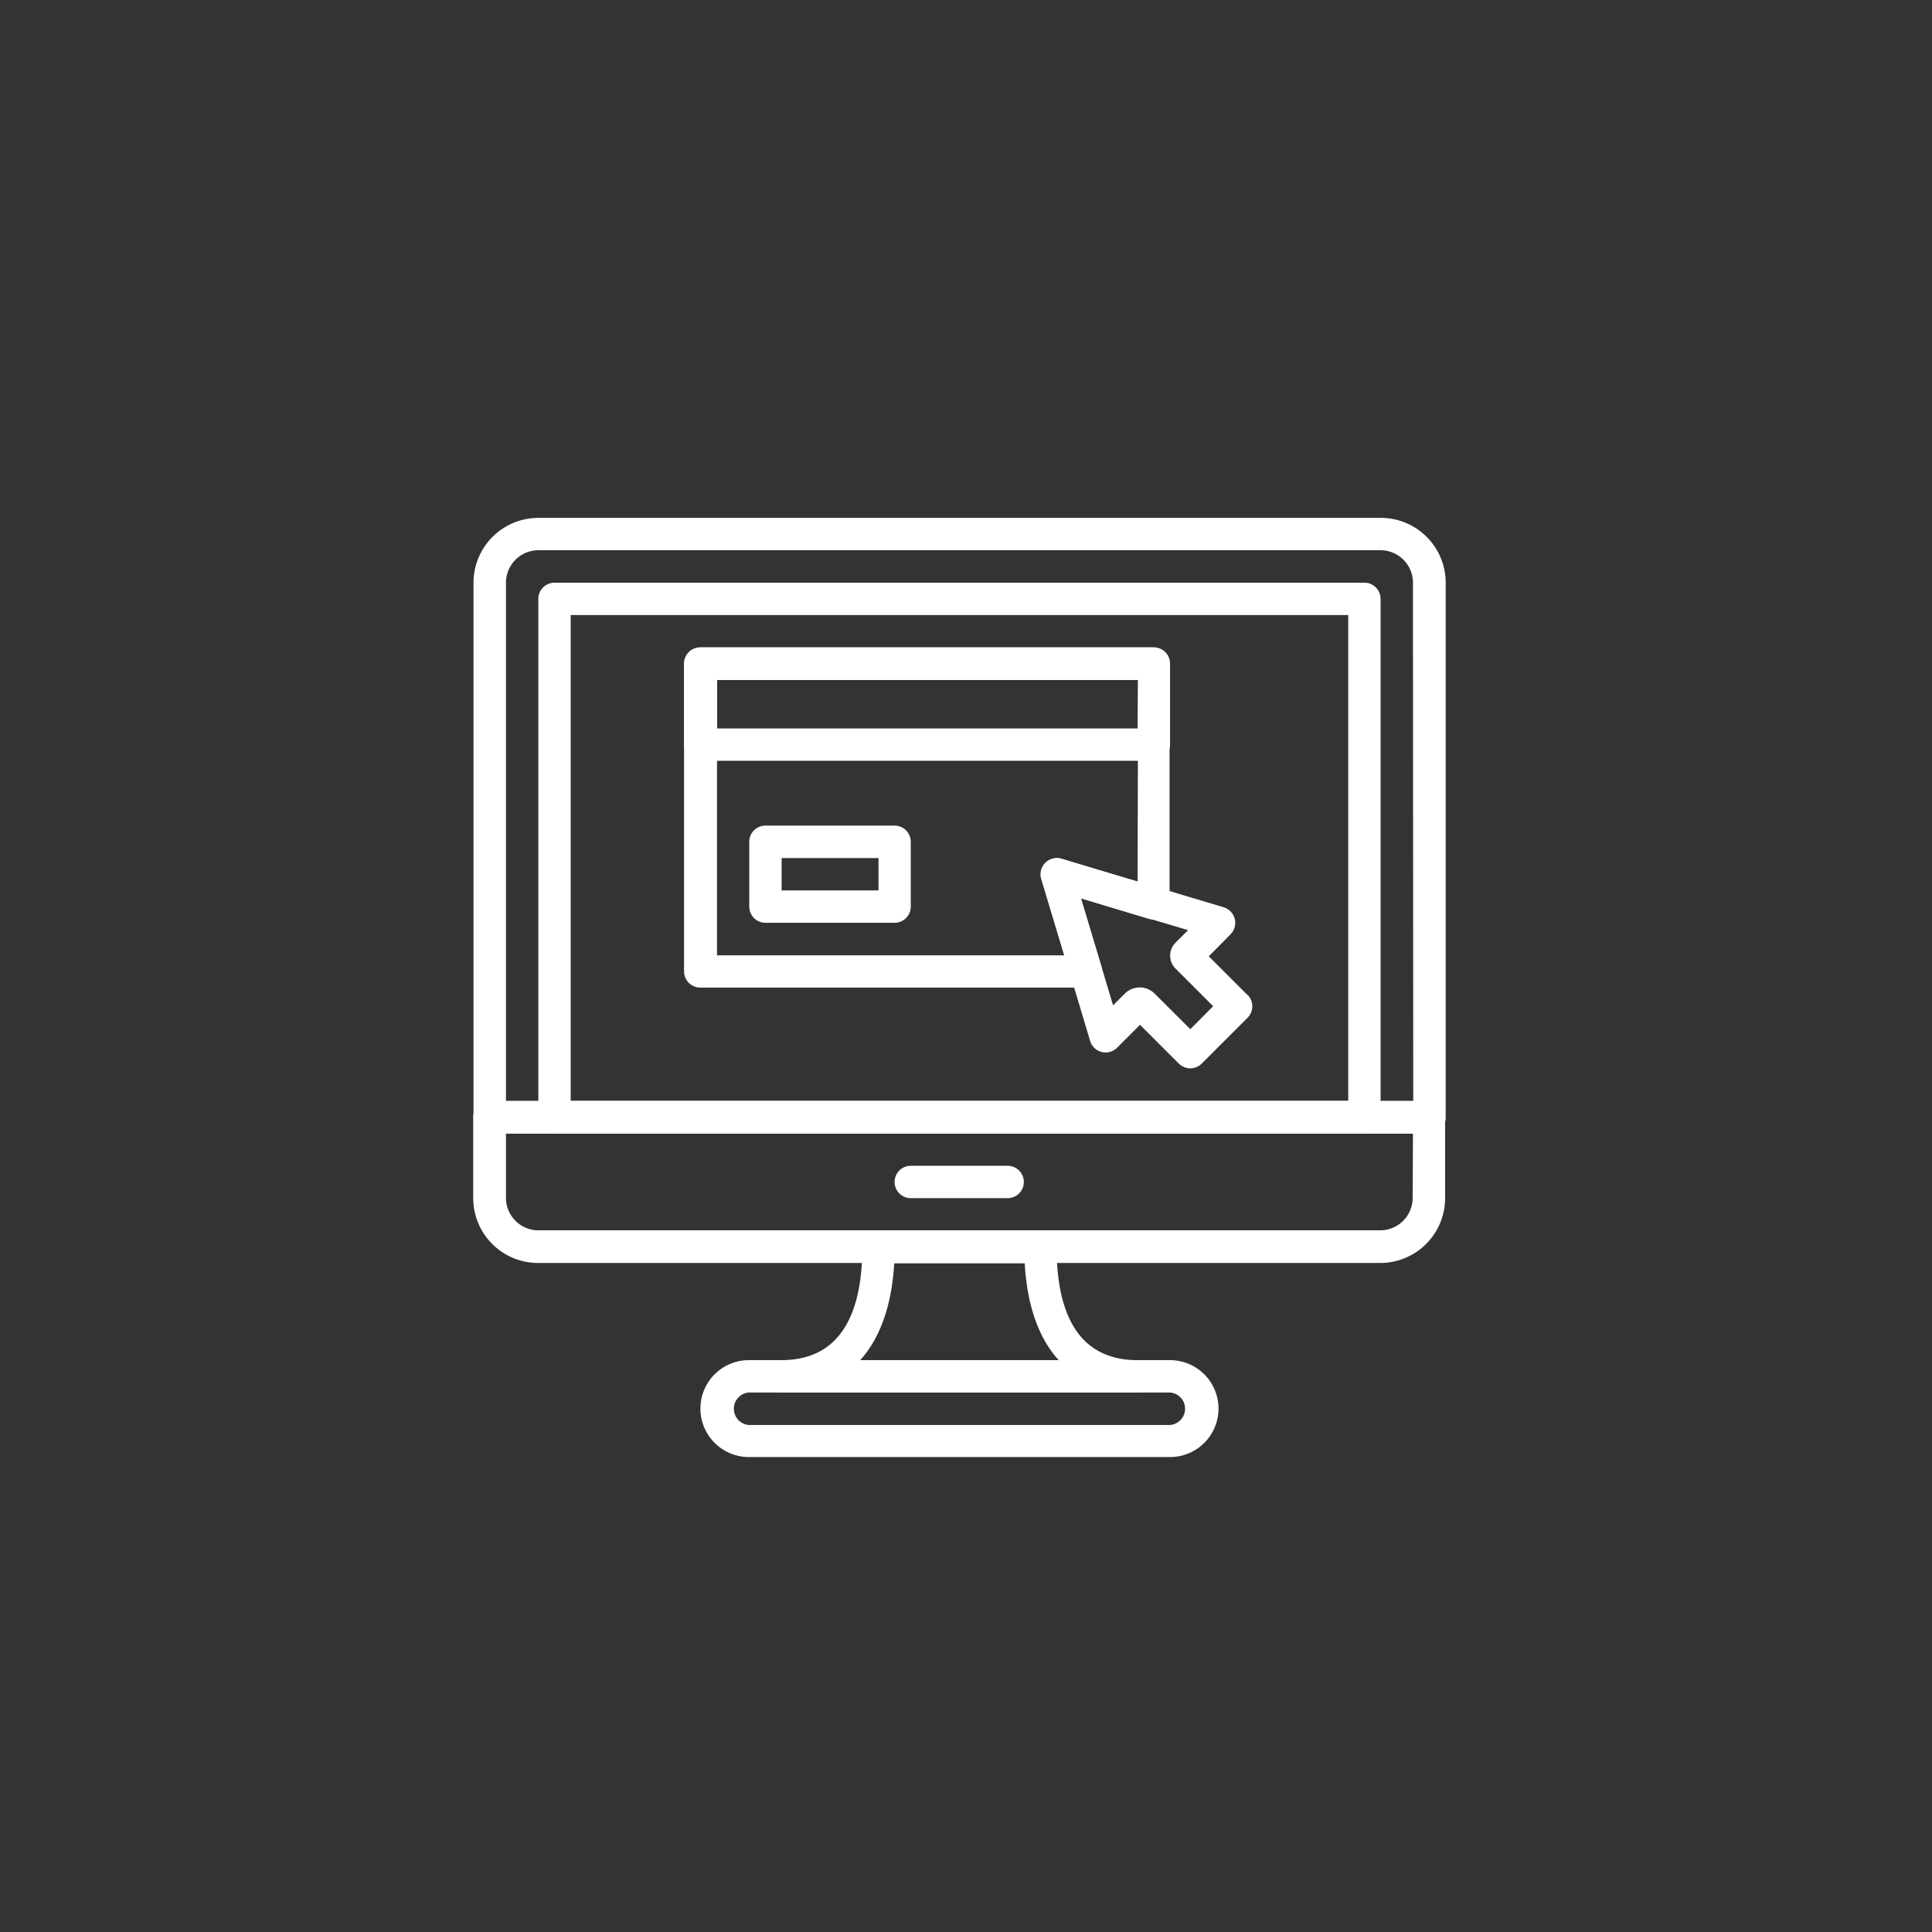
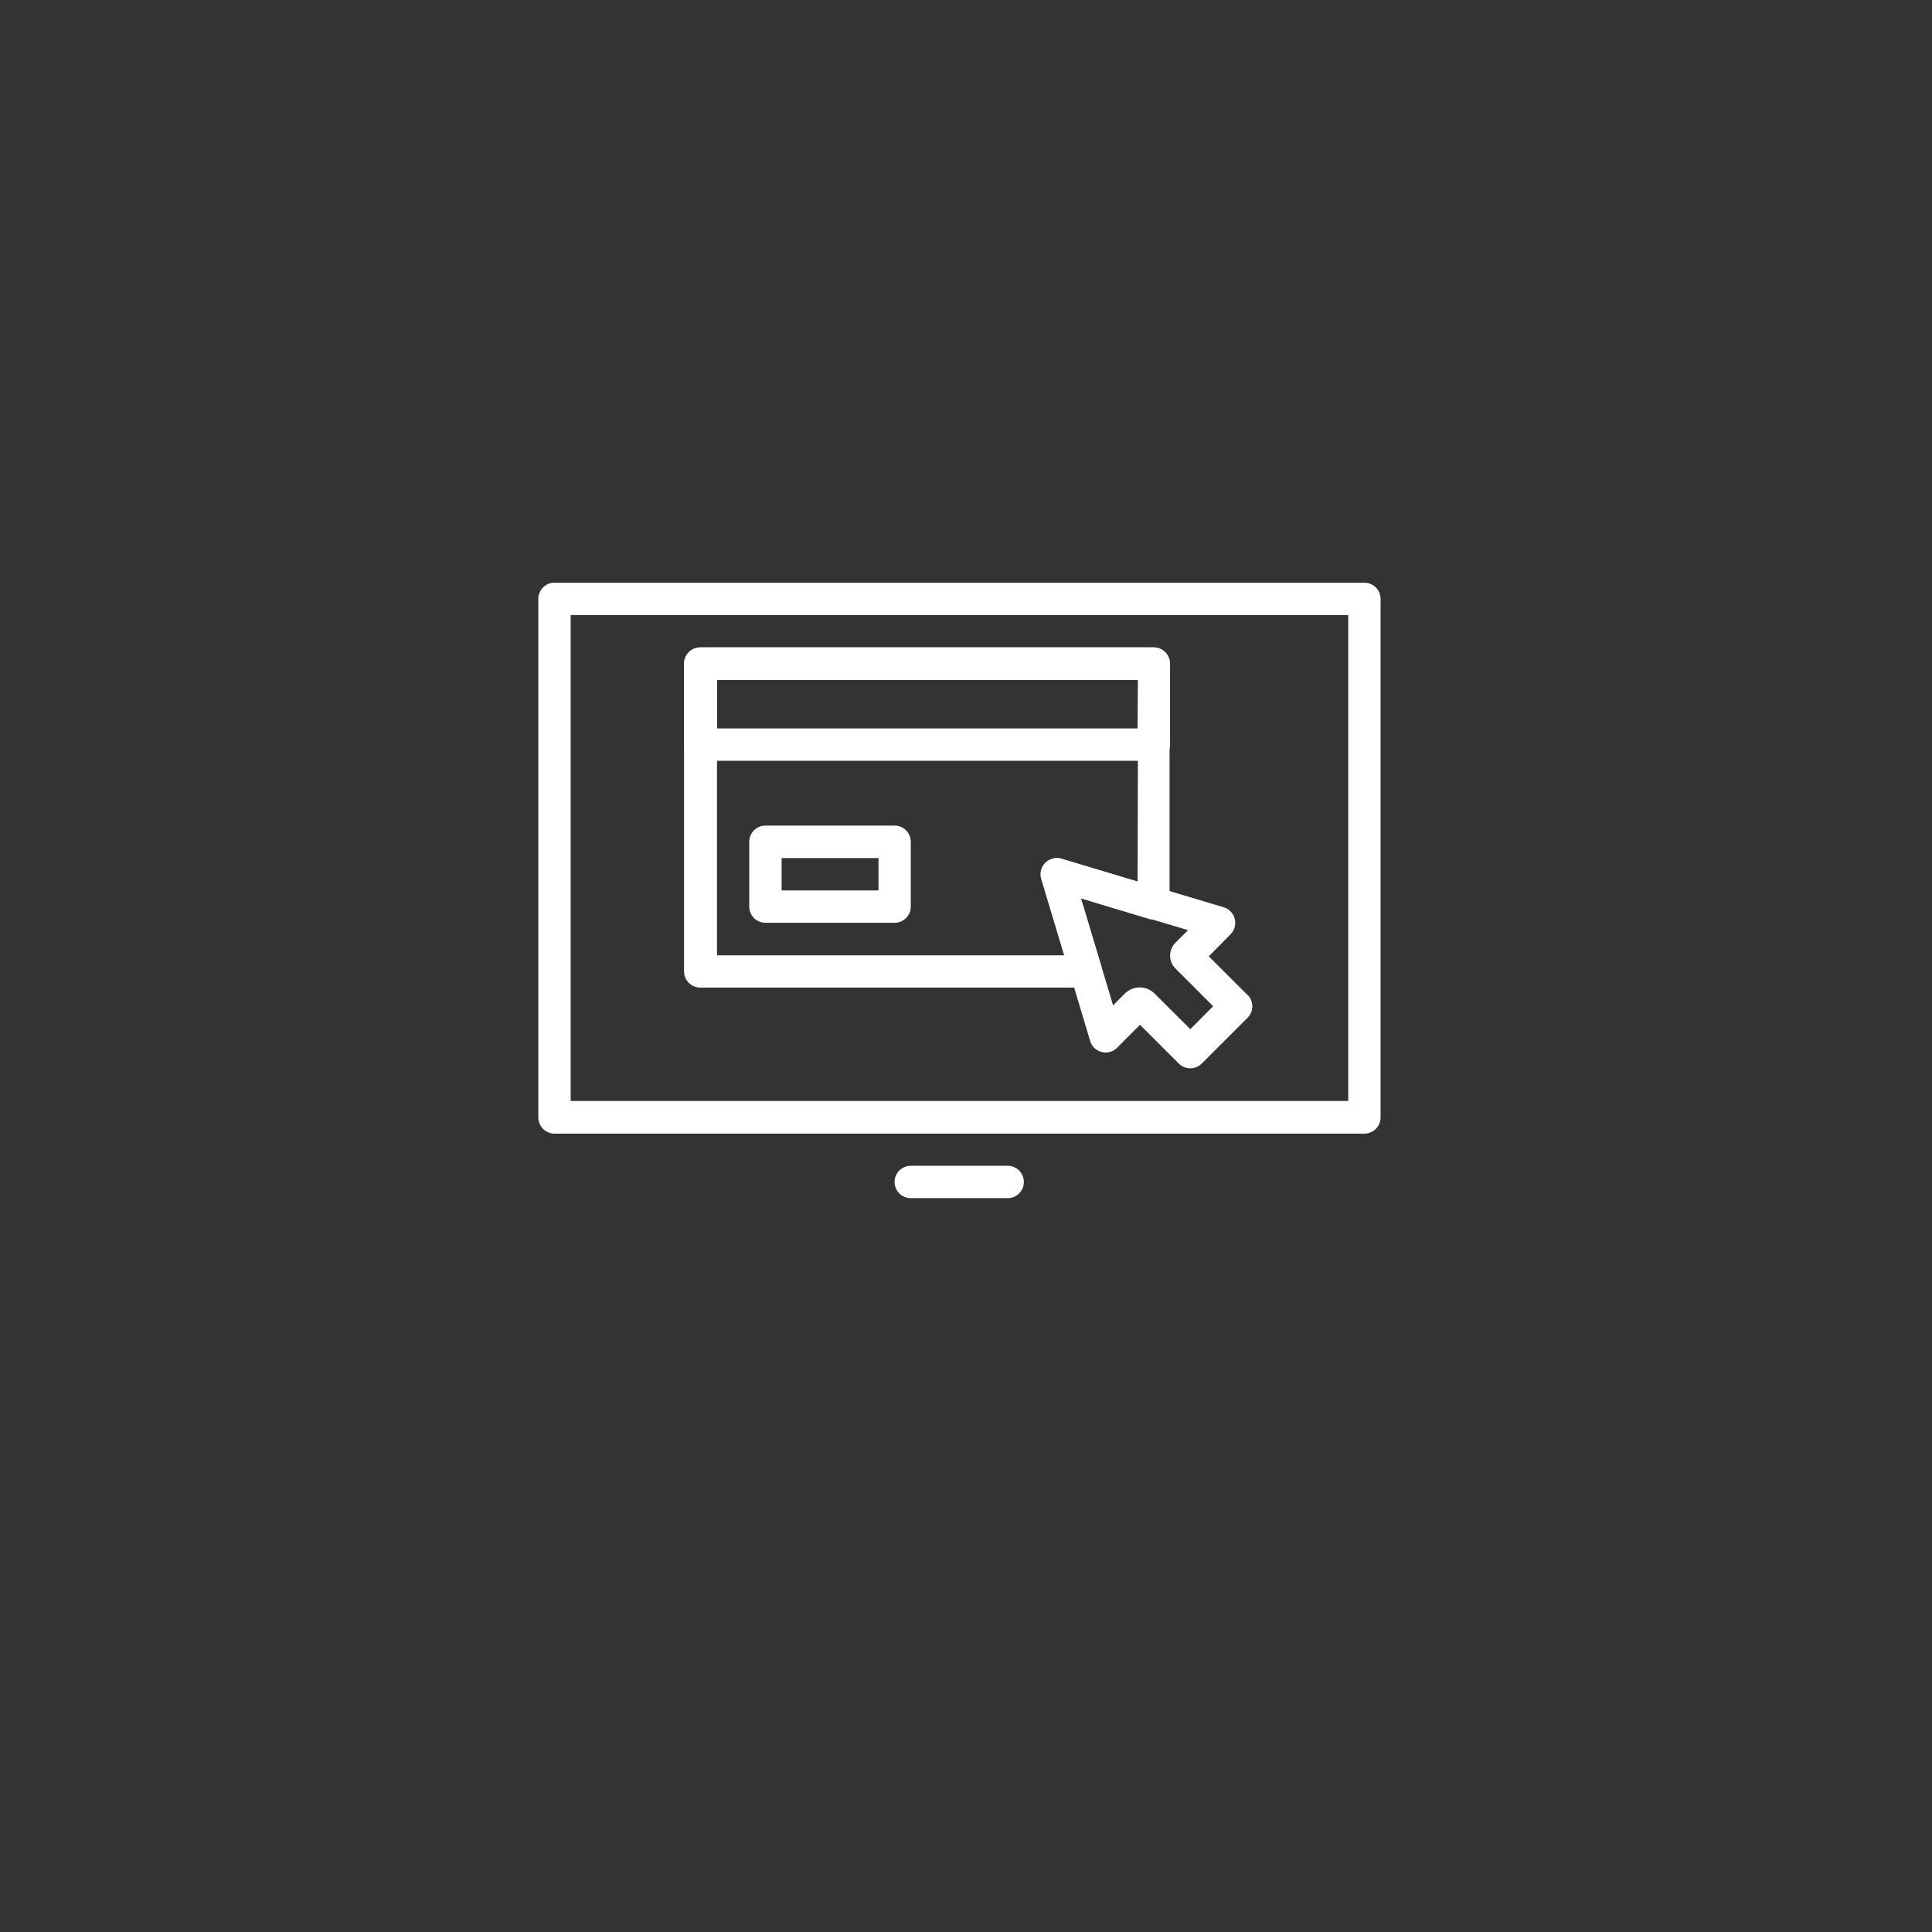
<svg xmlns="http://www.w3.org/2000/svg" id="Layer_1" data-name="Layer 1" viewBox="0 0 199.4 199.4">
  <rect x="0" y="0" width="199.4" height="199.4" fill="#333333" stroke="none" />
  <defs>
    <style>.cls-1{fill:none;}.cls-2{fill:#fff;}</style>
  </defs>
  <title>2paso</title>
  <rect class="cls-1" width="199.4" height="199.4" />
-   <path class="cls-2" d="M120.76,140.38H77.29a5,5,0,0,0,0,10h43.47a5,5,0,0,0,0-10m0,6.69H77.29a1.68,1.68,0,0,1,0-3.35h43.47a1.68,1.68,0,0,1,0,3.35" />
-   <path class="cls-2" d="M142.49,53.45H55.56a6.7,6.7,0,0,0-6.69,6.69V115.3A1.67,1.67,0,0,0,50.54,117h97a1.67,1.67,0,0,0,1.67-1.67V60.14a6.7,6.7,0,0,0-6.69-6.69m3.34,60.18H52.22V60.14a3.35,3.35,0,0,1,3.34-3.35h86.93a3.35,3.35,0,0,1,3.34,3.35Z" />
-   <path class="cls-2" d="M147.51,113.63h-97a1.67,1.67,0,0,0-1.67,1.67v8.36a6.7,6.7,0,0,0,6.69,6.69h86.93a6.7,6.7,0,0,0,6.69-6.69V115.3a1.67,1.67,0,0,0-1.67-1.67m-1.68,10a3.35,3.35,0,0,1-3.34,3.35H55.56a3.35,3.35,0,0,1-3.34-3.35V117h93.61Z" />
  <path class="cls-2" d="M104,120.32H94a1.67,1.67,0,0,0,0,3.34h10a1.67,1.67,0,0,0,0-3.34" />
  <path class="cls-2" d="M140.82,60.14H57.23a1.67,1.67,0,0,0-1.67,1.67V115.3A1.68,1.68,0,0,0,57.23,117h83.59a1.68,1.68,0,0,0,1.67-1.68V61.81a1.67,1.67,0,0,0-1.67-1.67m-1.67,53.49H58.9V63.48h80.25Z" />
-   <path class="cls-2" d="M117.41,140.38c-5.54,0-8.36-3.94-8.36-11.7a1.67,1.67,0,0,0-1.67-1.67H90.67A1.67,1.67,0,0,0,89,128.68c0,7.76-2.82,11.7-8.37,11.7a1.67,1.67,0,0,0,0,3.34h36.78a1.67,1.67,0,1,0,0-3.34m-28.63,0c2.06-2.28,3.27-5.68,3.51-10h13.47c.24,4.35,1.45,7.75,3.51,10Z" />
  <path class="cls-2" d="M128.76,102.7l-4-4L127,96.43a1.68,1.68,0,0,0-.7-2.79l-16.71-5a1.67,1.67,0,0,0-2.08,2.08l5,16.71a1.67,1.67,0,0,0,2.78.71l2.37-2.37,4,4a1.71,1.71,0,0,0,1.19.49,1.68,1.68,0,0,0,1.18-.49l4.73-4.73a1.68,1.68,0,0,0,0-2.37m-5.91,3.55-3.68-3.67a2.18,2.18,0,0,0-3.08,0l-1.21,1.21-3.32-11.06L122.62,96l-1.29,1.29a1.88,1.88,0,0,0,0,2.68l3.88,3.88Z" />
  <path class="cls-2" d="M119.09,66.82H72.28a1.67,1.67,0,0,0-1.67,1.67v8.36a1.66,1.66,0,0,0,1.67,1.67h46.81a1.67,1.67,0,0,0,1.67-1.67V68.49a1.67,1.67,0,0,0-1.67-1.67m-1.68,8.36H74v-5h43.46Z" />
  <path class="cls-2" d="M92.34,85.21H79a1.67,1.67,0,0,0-1.67,1.67v6.69A1.67,1.67,0,0,0,79,95.24H92.34A1.67,1.67,0,0,0,94,93.57V86.88a1.67,1.67,0,0,0-1.67-1.67M90.67,91.9h-10V88.56h10Z" />
  <path class="cls-2" d="M119.09,66.82H72.28a1.68,1.68,0,0,0-1.68,1.67v31.77a1.68,1.68,0,0,0,1.68,1.67h39.79a1.67,1.67,0,0,0,1.61-2.15l-2.12-7.06,7,2.11a1.62,1.62,0,0,0,1.47-.26,1.65,1.65,0,0,0,.68-1.34V68.49a1.67,1.67,0,0,0-1.67-1.67M117.41,91l-7.86-2.37a1.68,1.68,0,0,0-2.09,2.09l2.37,7.88H74V70.17h43.46Z" />
</svg>